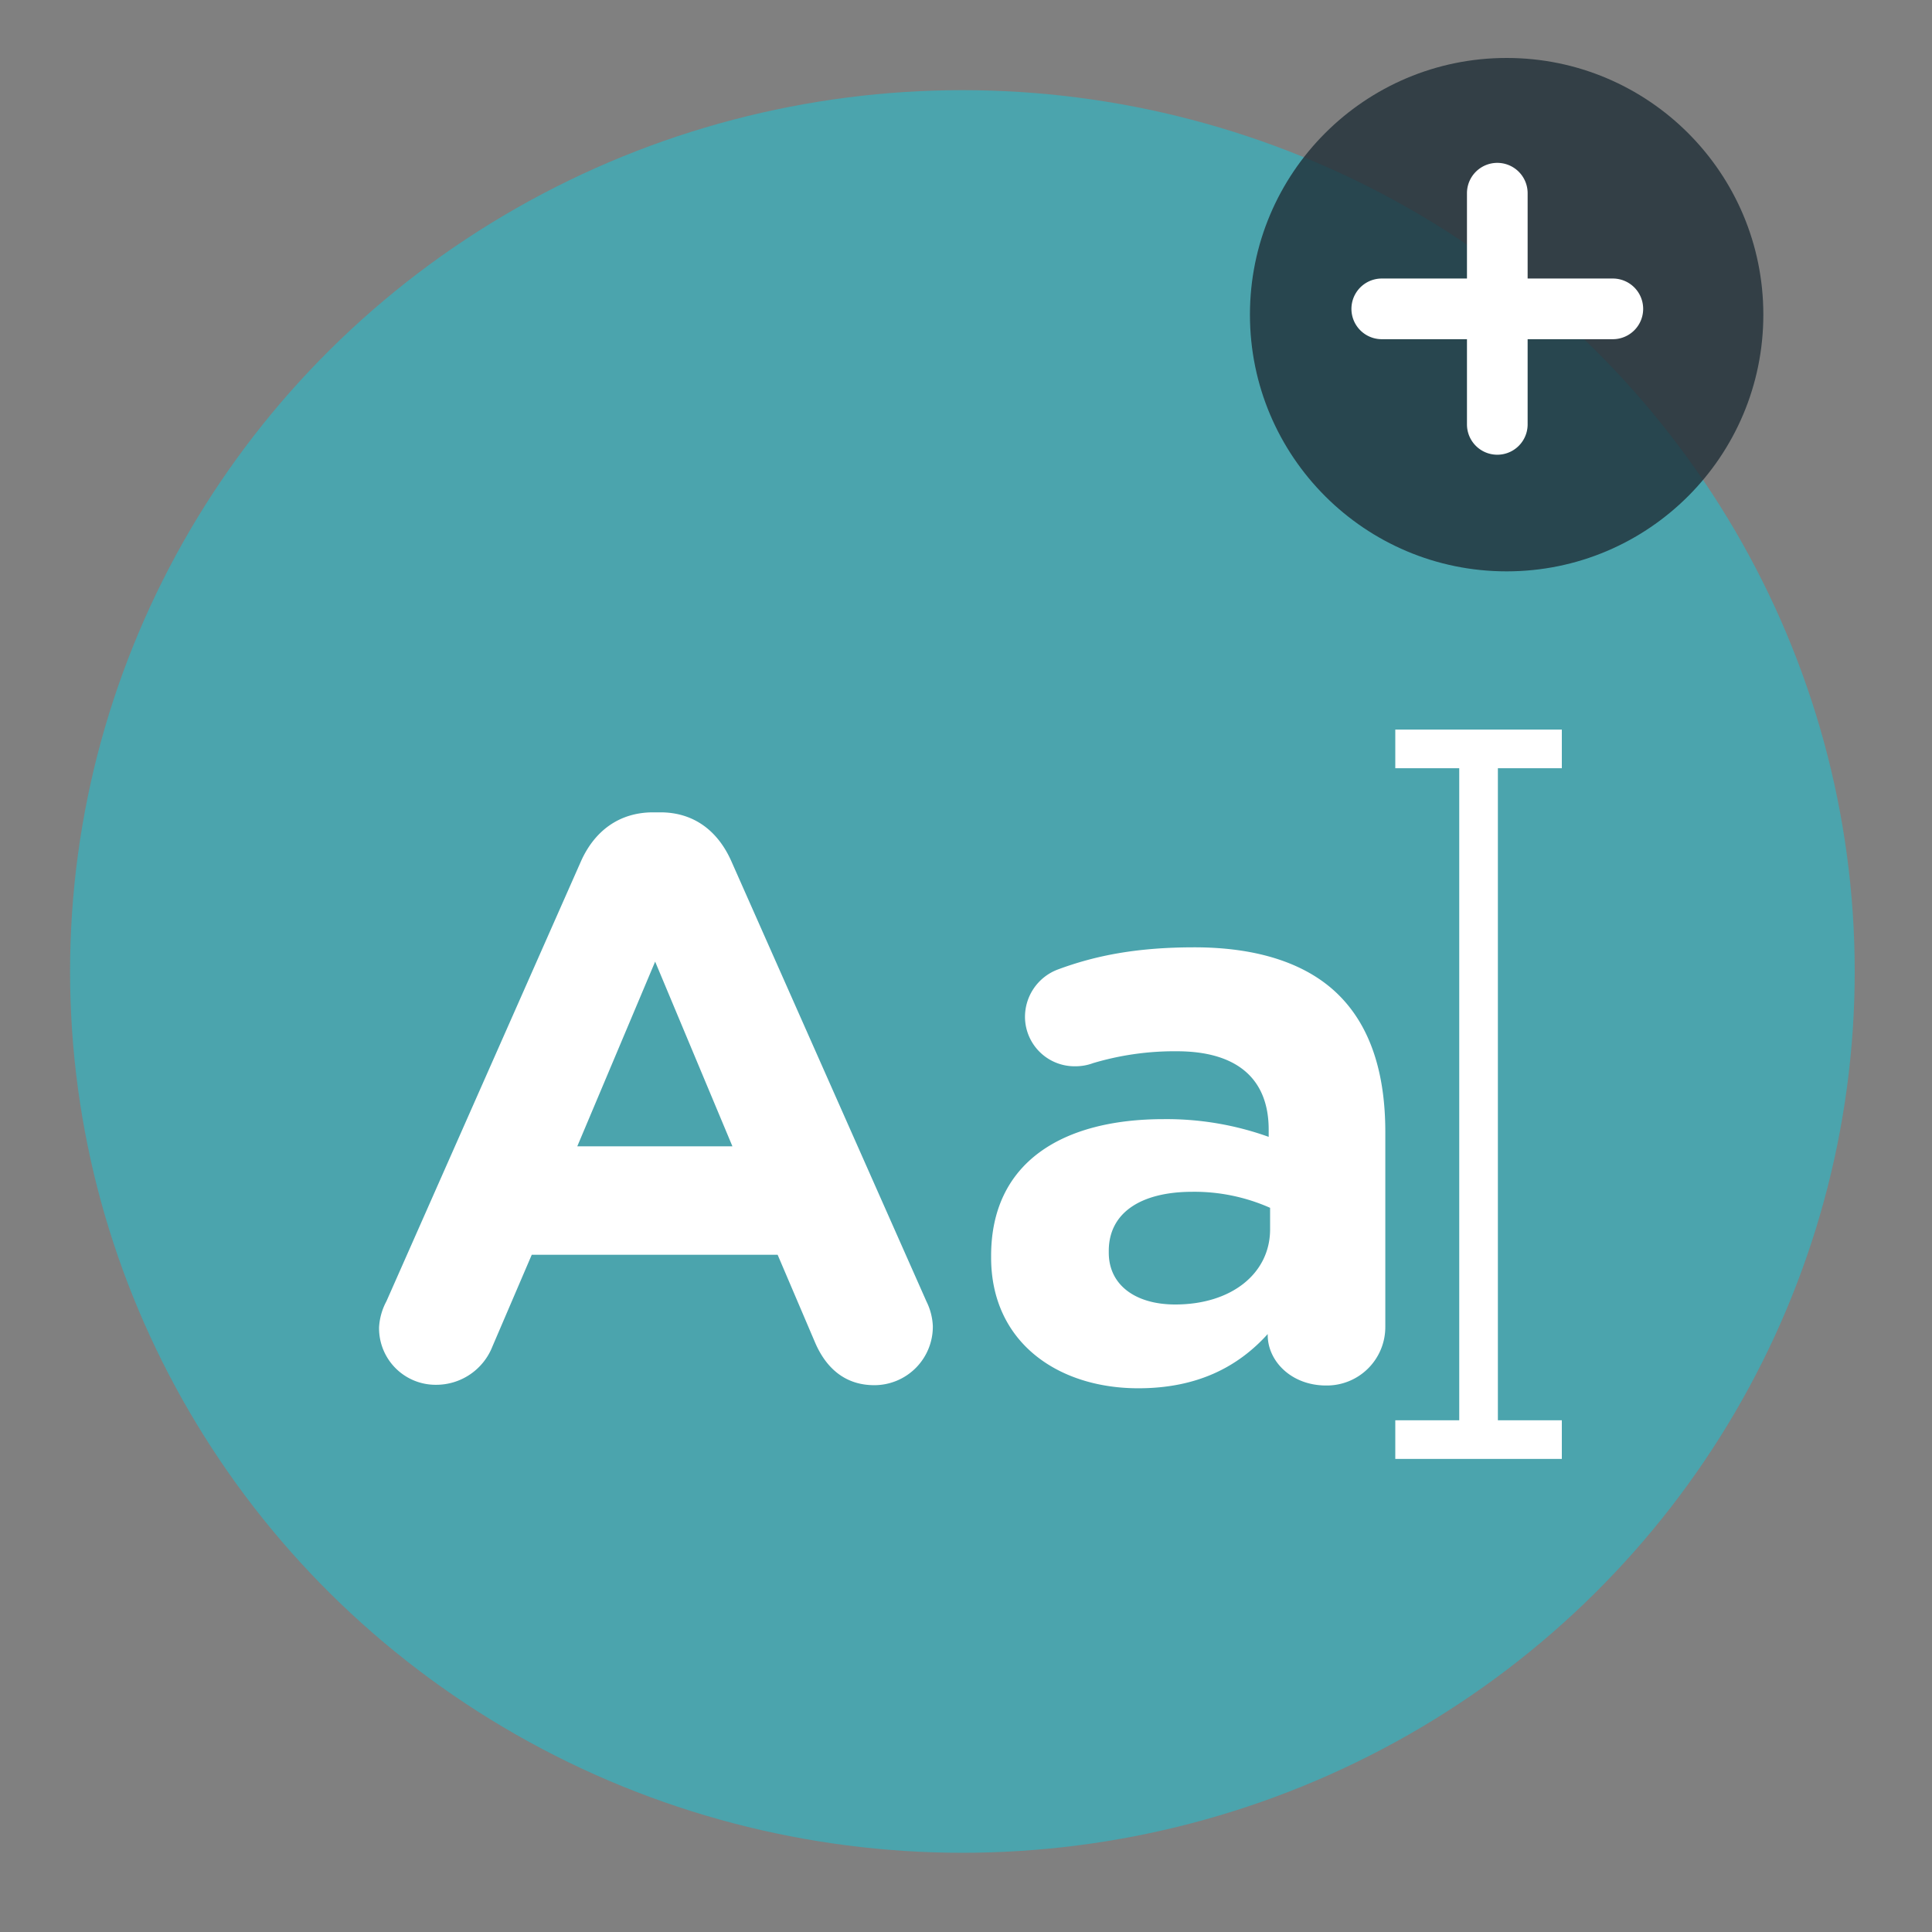
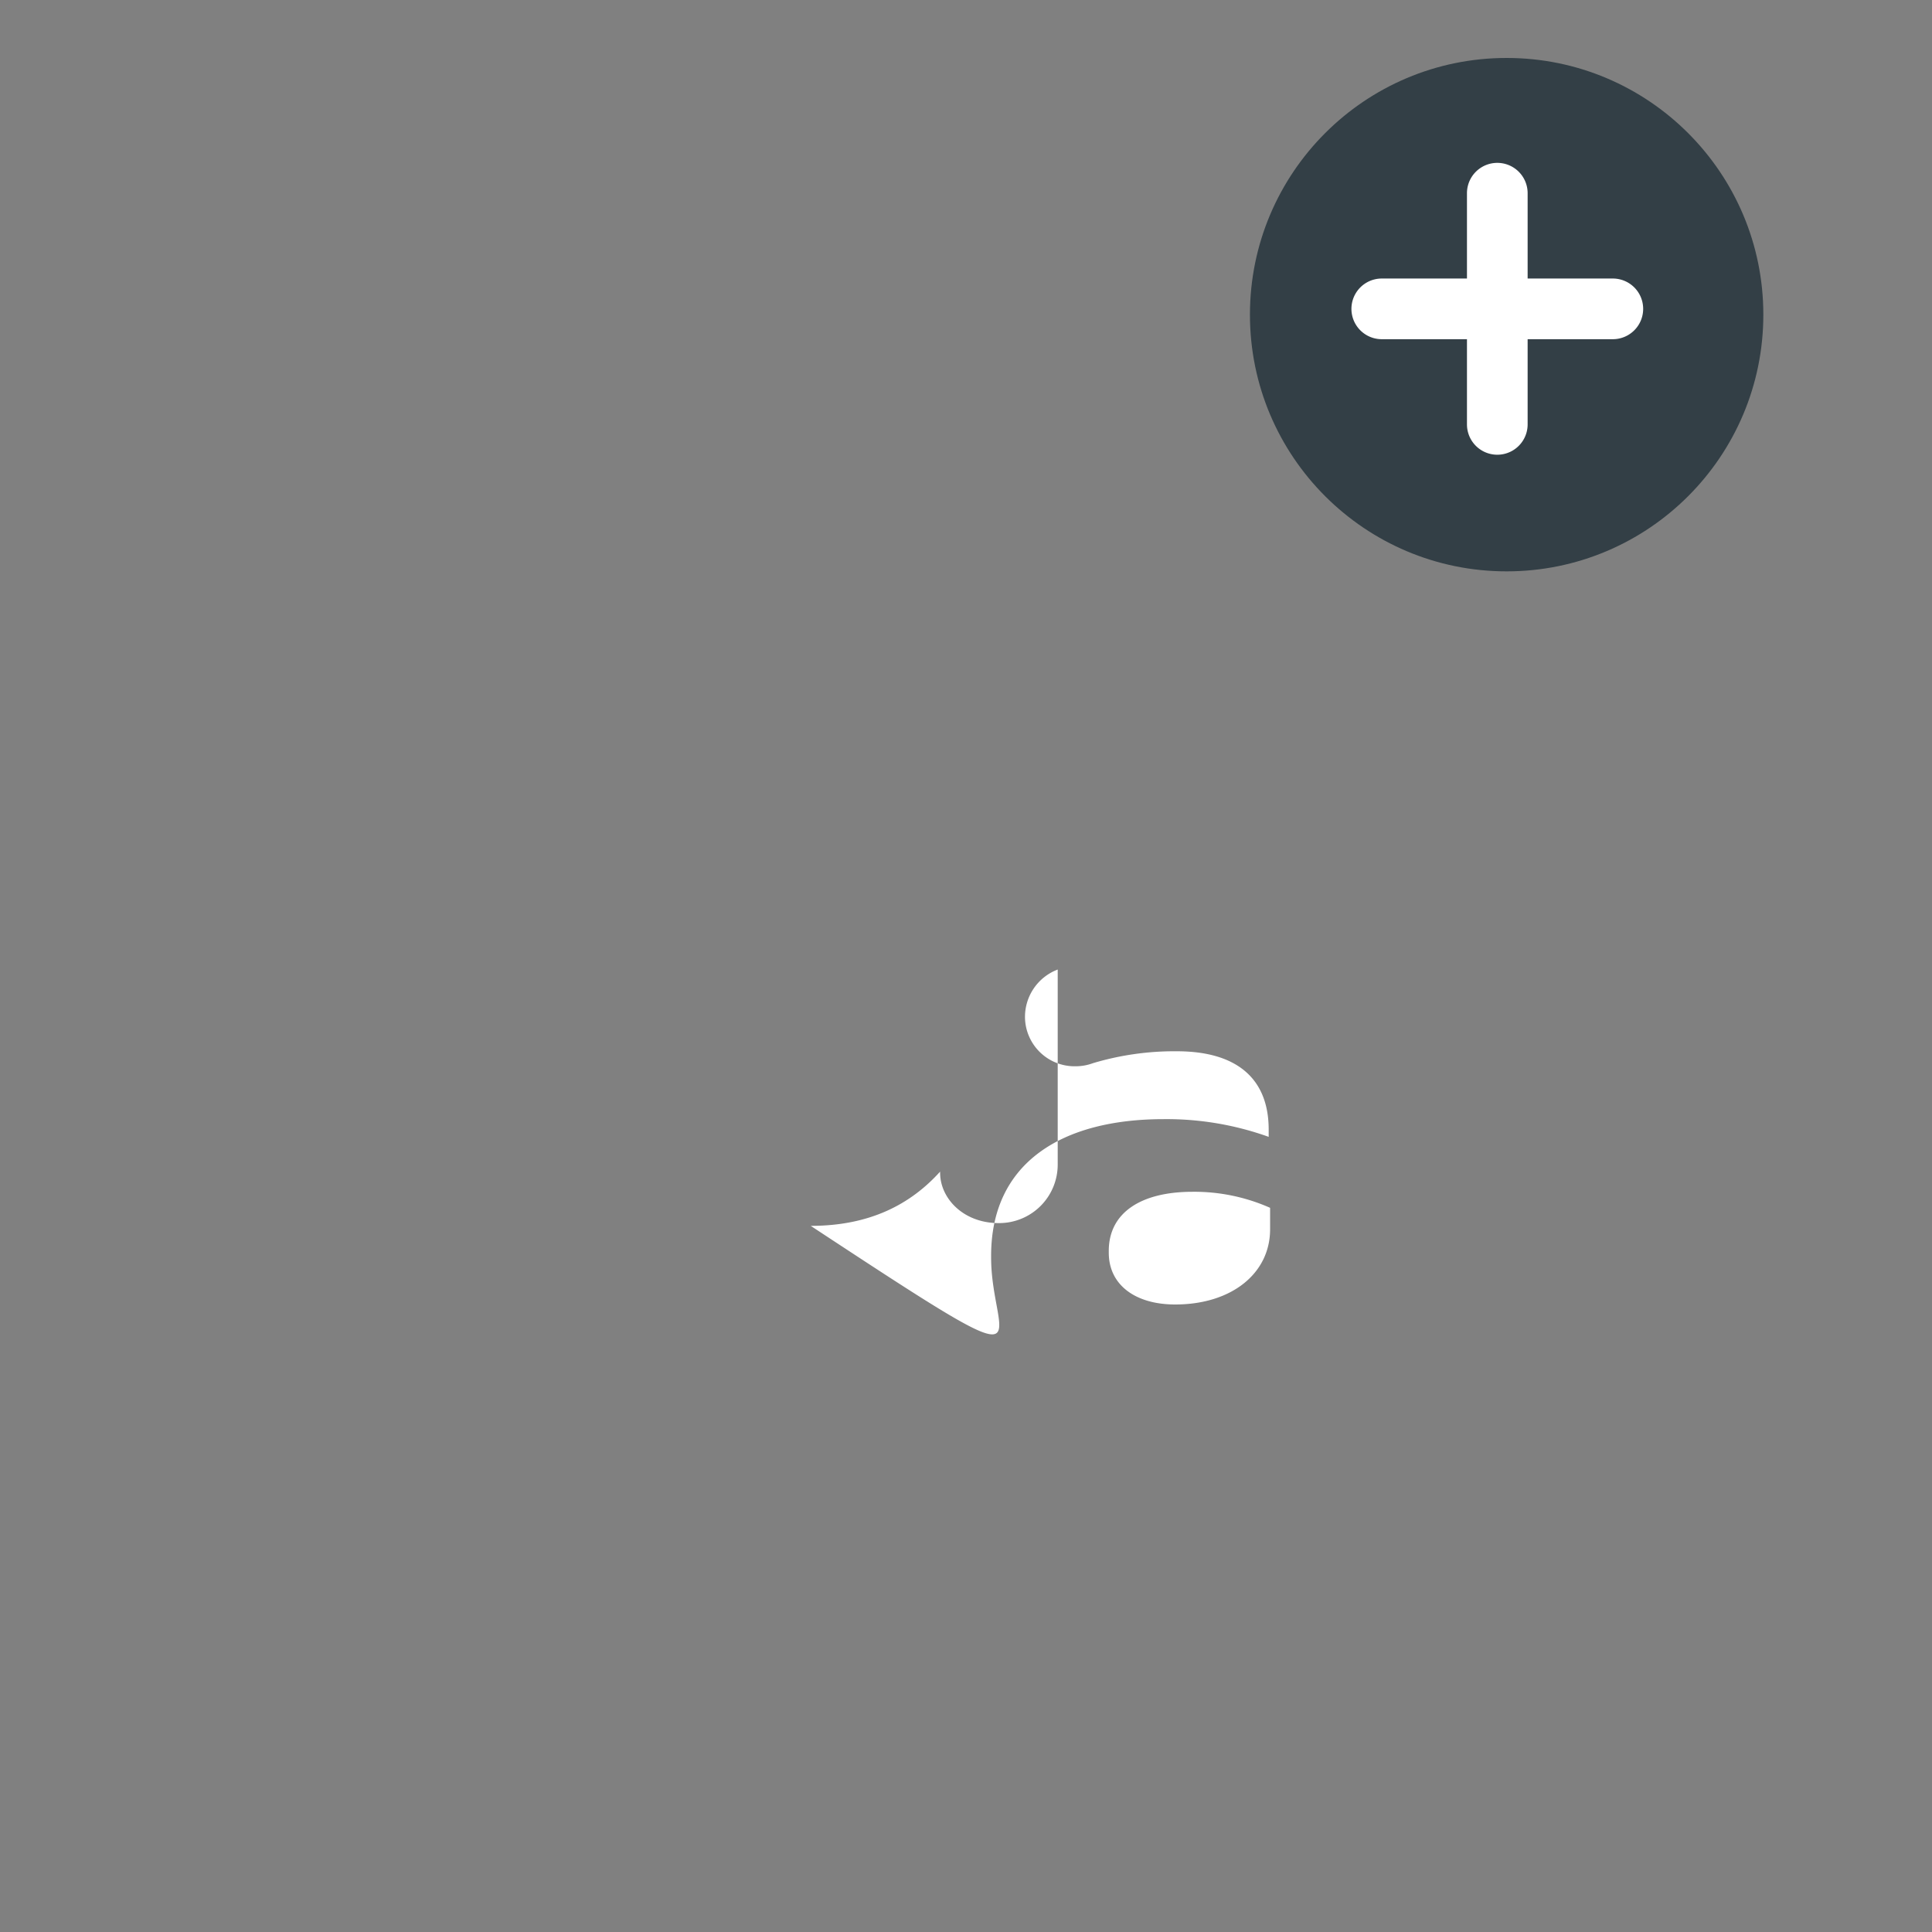
<svg xmlns="http://www.w3.org/2000/svg" viewBox="0 0 300 300">
  <rect x="0" y="0" width="300" height="300" fill="#808080" stroke="none" />
  <defs>
    <style>.cls-1{fill:#2eb7c5;opacity:0.65;}.cls-2,.cls-4{isolation:isolate;}.cls-3{fill:#fff;}.cls-4{fill:#202f38;opacity:0.8;}.cls-5{fill:none;}</style>
  </defs>
  <title>Asset 100</title>
  <g id="Layer_2" data-name="Layer 2">
    <g id="Layer_1-2" data-name="Layer 1">
-       <ellipse class="cls-1" cx="149.44" cy="150.85" rx="138.56" ry="136.85" />
      <g id="Layer_2-2" data-name="Layer 2" class="cls-2">
        <g id="Layer_1-2-2" data-name="Layer 1-2">
-           <polygon class="cls-3" points="242.52 119.29 242.52 113.29 216.66 113.29 216.66 119.29 226.59 119.29 226.59 220.54 216.66 220.54 216.66 226.54 242.52 226.54 242.52 220.54 232.59 220.54 232.59 119.29 242.52 119.29" />
-           <path class="cls-3" d="M60,202.07,90.23,133.7c2.11-4.69,5.94-7.56,11.18-7.56h1.14c5.18,0,8.91,2.87,11,7.56l30.3,68.37a9.52,9.52,0,0,1,1,3.84,9.09,9.09,0,0,1-9,9.18h-.09c-4.48,0-7.45-2.59-9.18-6.59l-5.83-13.66H82.57l-6.11,14.25a9.38,9.38,0,0,1-8.8,5.94,8.78,8.78,0,0,1-8.8-8.78v-.13A9.61,9.61,0,0,1,60,202.07ZM113.73,178l-12-28.68L89.64,178Z" />
-           <path class="cls-3" d="M153.9,195.27V195c0-14.53,11.08-21.22,26.79-21.22A46.94,46.94,0,0,1,197,176.53V175.4c0-7.84-4.86-12.16-14.26-12.16a44.16,44.16,0,0,0-13,1.84,7.82,7.82,0,0,1-2.75.49,7.7,7.7,0,0,1-7.83-7.57v-.1a7.86,7.86,0,0,1,5.08-7.35c5.94-2.21,12.42-3.45,21.22-3.45,10.31,0,17.77,2.75,22.46,7.45,5,5,7.19,12.31,7.19,21.22v30.3a9.08,9.08,0,0,1-9.1,9.07h-.08c-5.46,0-9.08-3.83-9.08-7.83v-.16c-4.59,5.08-10.91,8.42-20.09,8.42C164.22,215.57,153.9,208.39,153.9,195.27Zm43.32-4.38v-3.34a29,29,0,0,0-12.05-2.49c-8,0-13,3.24-13,9.18v.27c0,5.08,4.21,8.05,10.31,8.05C191.28,202.56,197.22,197.7,197.22,190.89Z" />
+           <path class="cls-3" d="M153.9,195.27V195c0-14.53,11.08-21.22,26.79-21.22A46.94,46.94,0,0,1,197,176.53V175.4c0-7.84-4.86-12.16-14.26-12.16a44.16,44.16,0,0,0-13,1.84,7.82,7.82,0,0,1-2.75.49,7.7,7.7,0,0,1-7.83-7.57v-.1a7.86,7.86,0,0,1,5.08-7.35v30.3a9.08,9.08,0,0,1-9.1,9.07h-.08c-5.46,0-9.08-3.83-9.08-7.83v-.16c-4.59,5.08-10.91,8.42-20.09,8.42C164.22,215.57,153.9,208.39,153.9,195.27Zm43.32-4.38v-3.34a29,29,0,0,0-12.05-2.49c-8,0-13,3.24-13,9.18v.27c0,5.08,4.21,8.05,10.31,8.05C191.28,202.56,197.22,197.7,197.22,190.89Z" />
        </g>
      </g>
      <circle class="cls-4" cx="233.95" cy="48.86" r="39.86" />
      <path class="cls-3" d="M250.44,43.25H237.21V30a4.71,4.71,0,1,0-9.42,0h0V43.25H214.56a4.71,4.71,0,0,0,0,9.42h13.23V65.9a4.71,4.71,0,0,0,9.42,0h0V52.67h13.23a4.71,4.71,0,1,0,0-9.42Z" />
-       <rect class="cls-5" width="300" height="300" />
    </g>
  </g>
</svg>